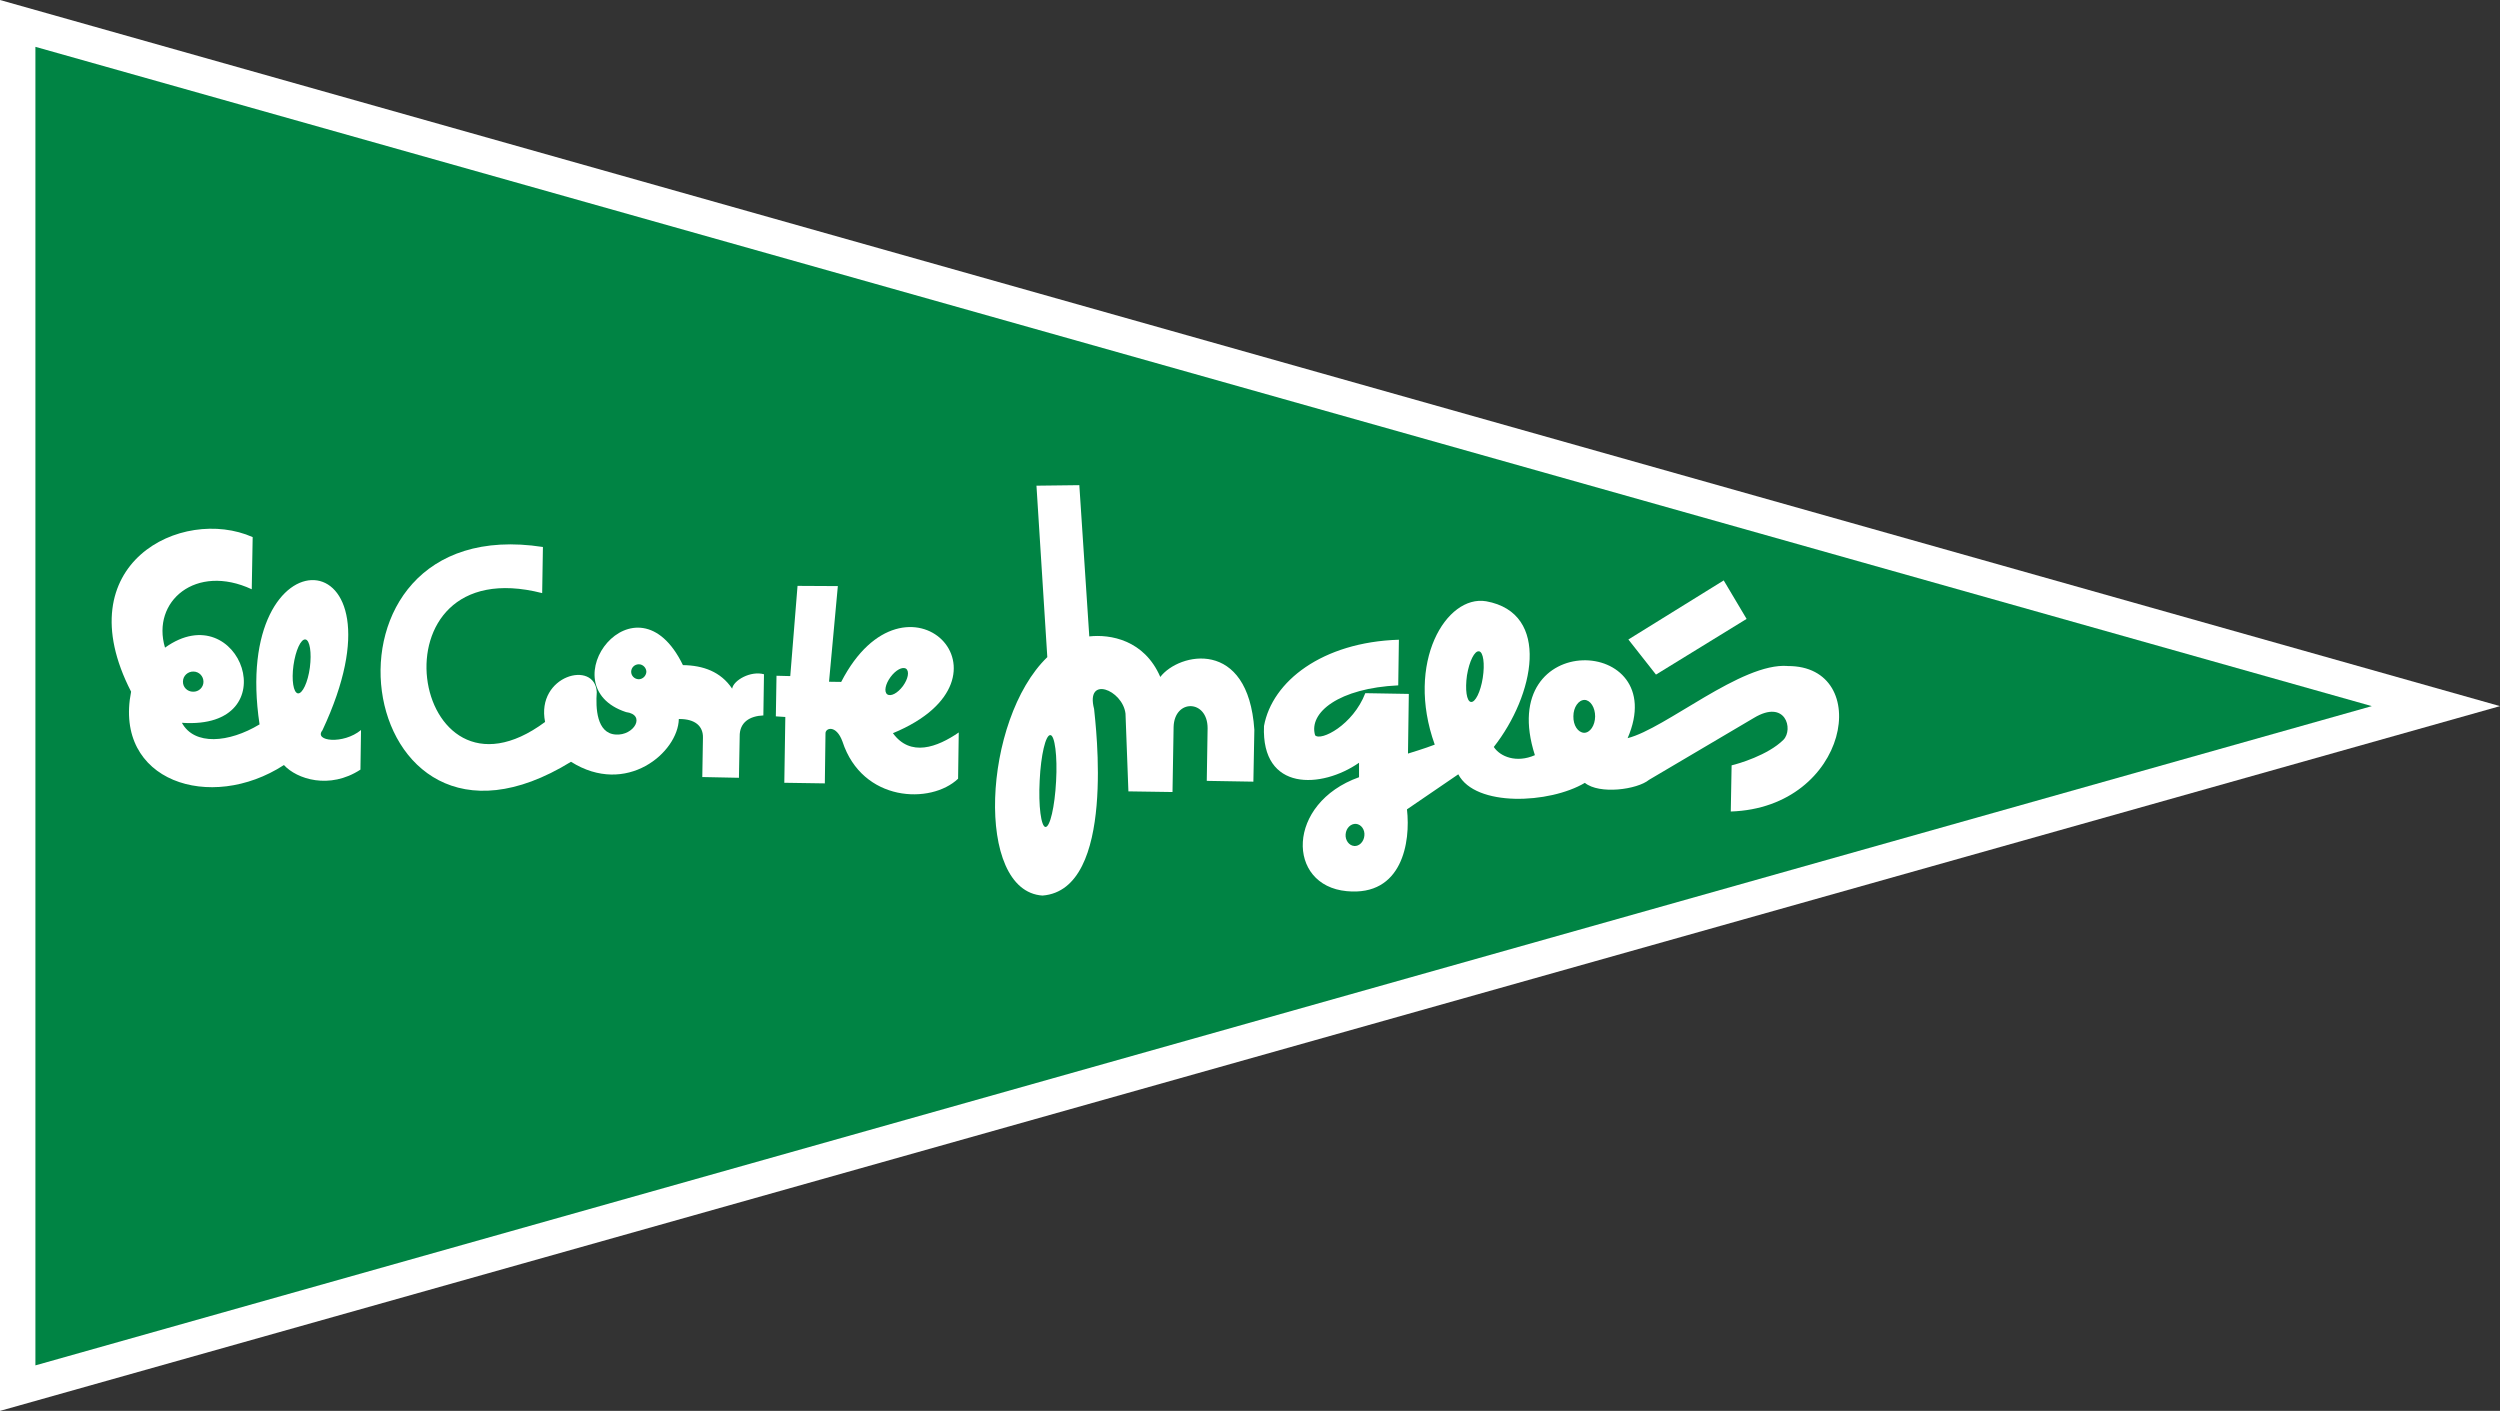
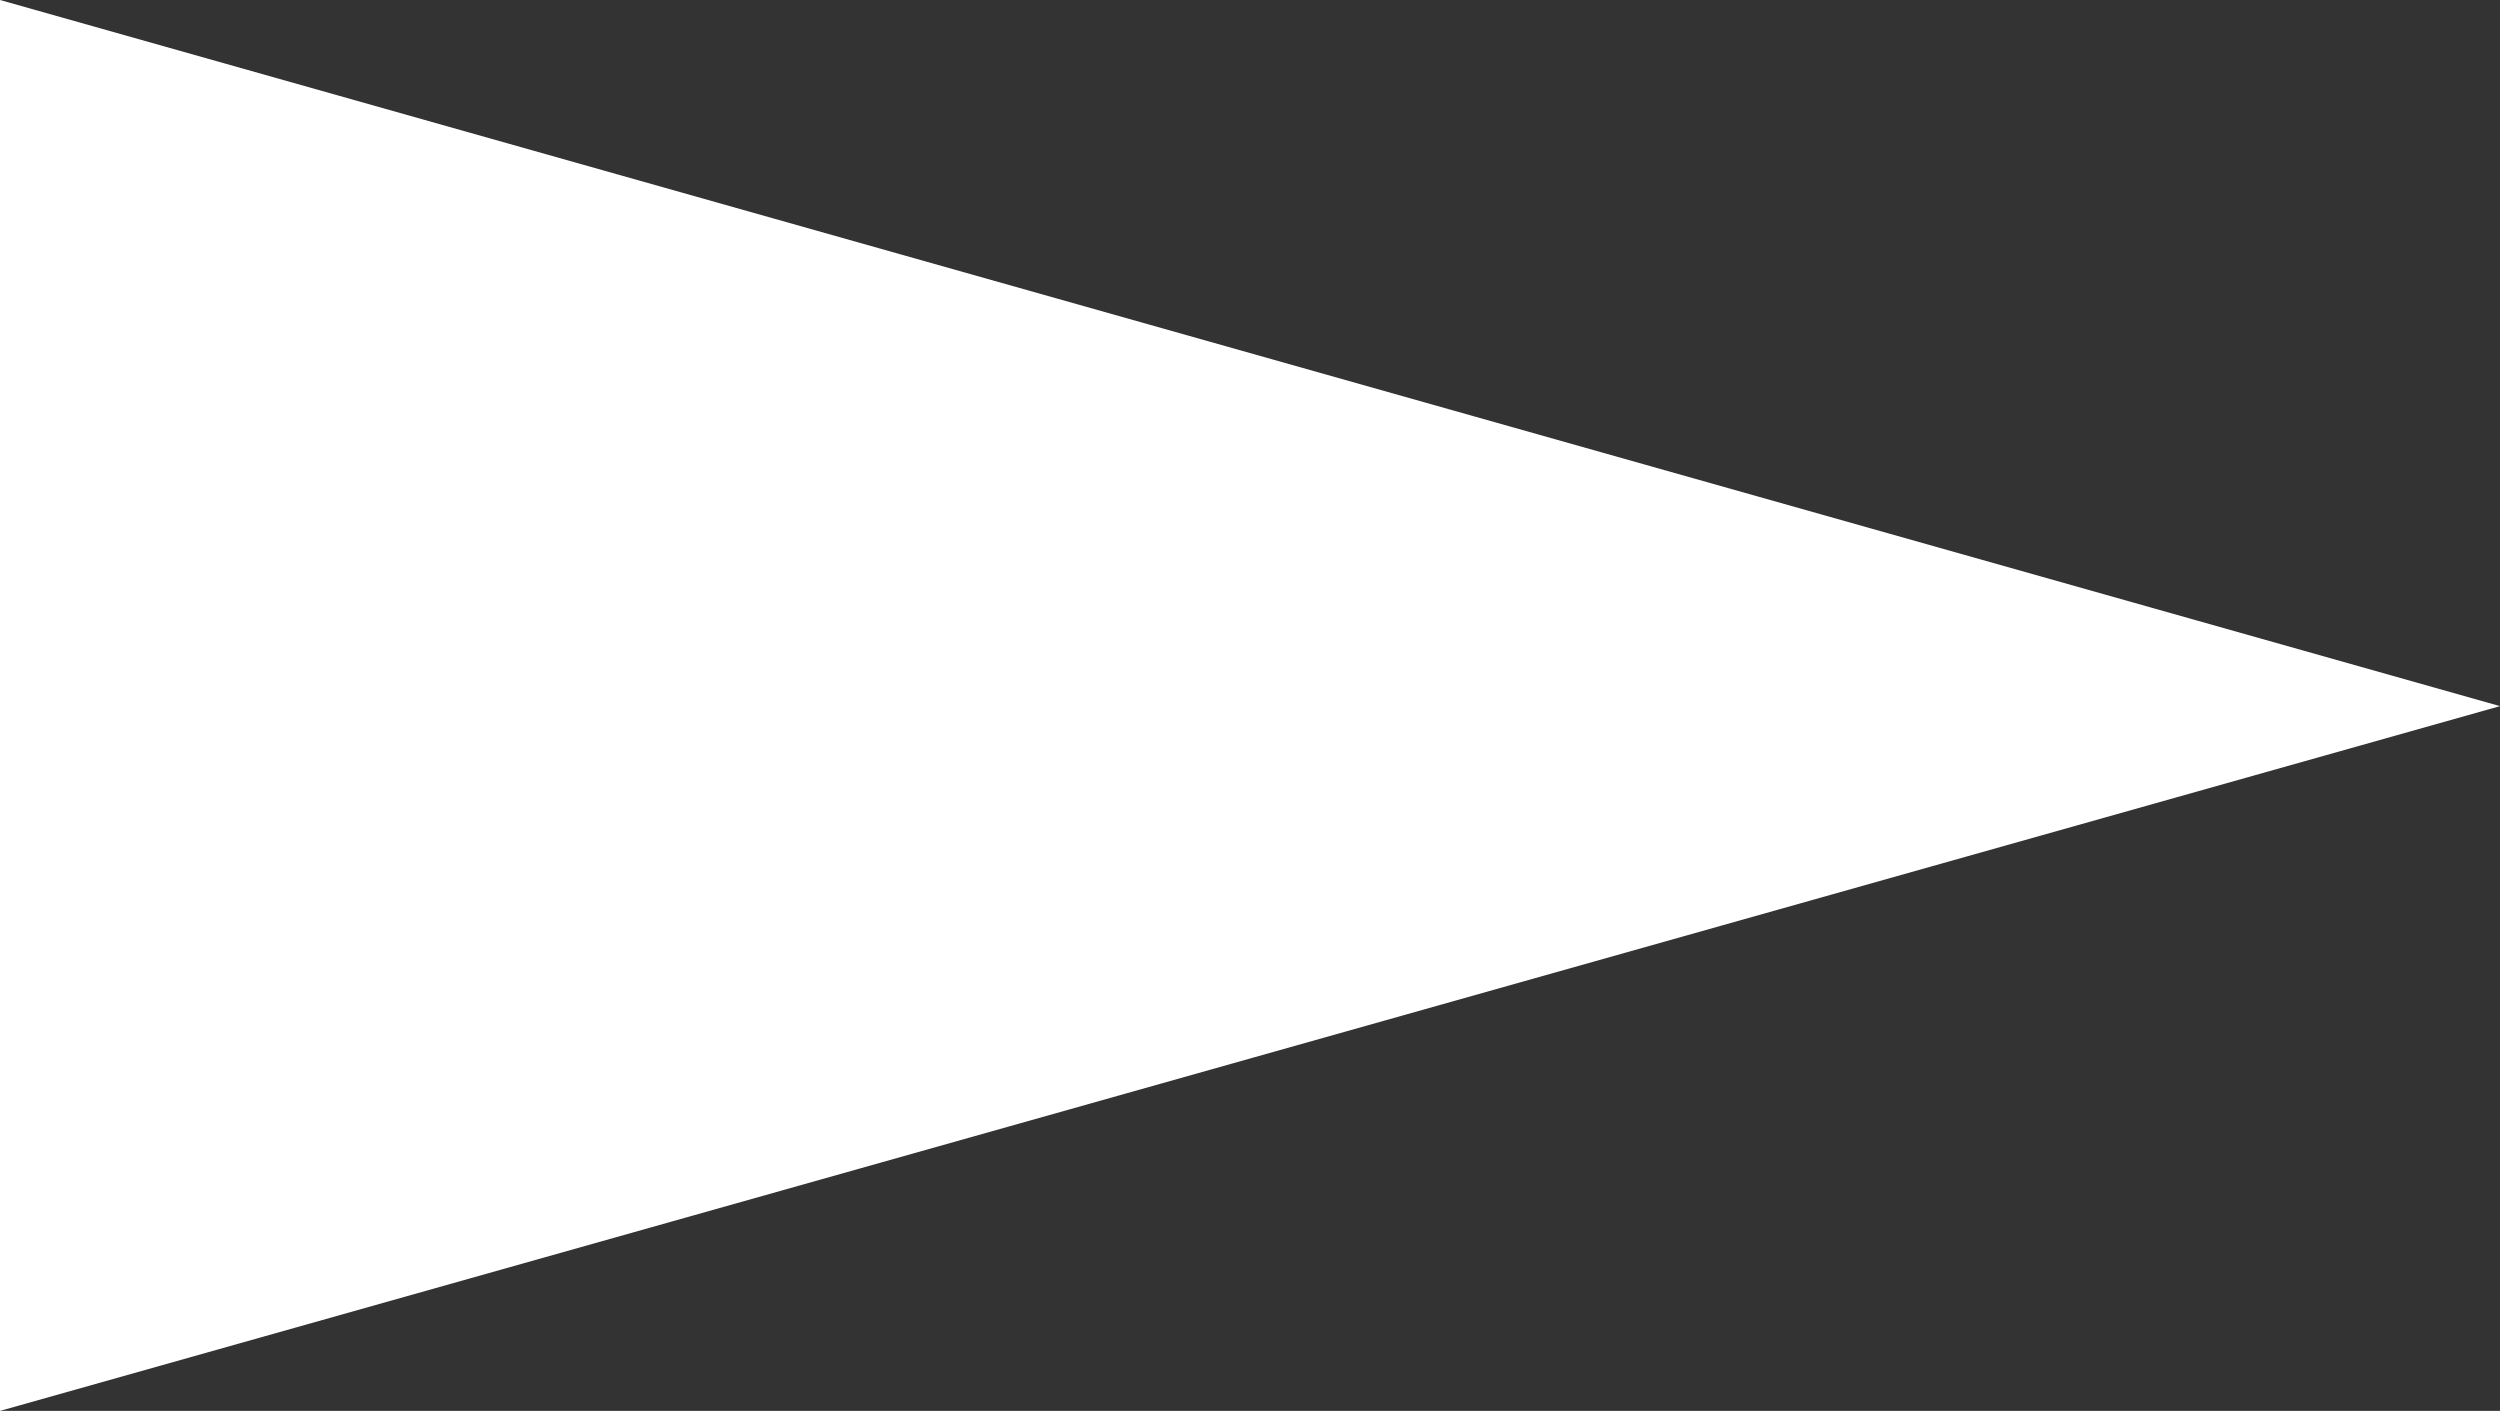
<svg xmlns="http://www.w3.org/2000/svg" version="1.1" viewBox="0 0 566.93 319.95">
  <rect x="0" y="0" width="566.93" height="319.95" fill="#333333" stroke="none" />
  <defs>
    <style>
      .cls-1 {
        fill: #fff;
      }

      .cls-2 {
        fill: #008444;
      }
    </style>
  </defs>
  <g>
    <g id="Capa_1">
      <g>
        <polygon class="cls-1" points="0 319.95 566.93 160.13 0 0 0 319.95" />
-         <polygon class="cls-2" points="8.03 309.63 537.86 160.13 8.03 10.62 8.03 309.63" />
        <path class="cls-1" d="M73.12,165.61c20.79-44.31-20.97-46.05-14.26-1.34-6.97,4.21-14.8,4.83-17.61-.36,24.29,1.7,13.16-29.23-3.83-17.04-3.13-10.52,7.01-19.14,19.67-13.24l.21-11.83c-16.04-7.12-42.5,6.03-27.57,35.05-4.01,20.33,17.98,27.45,34.66,16.64,2.89,3.17,10.31,5.63,17.35,1.04l.13-8.98c-4.01,3.32-10.81,2.57-8.74.05M43.86,152.29c1.29.01,2.28,1.05,2.28,2.32s-1.07,2.3-2.37,2.25c-1.3,0-2.33-1.05-2.28-2.31,0-1.29,1.11-2.29,2.38-2.26M70.27,151.38c-.45,3.37-1.69,5.98-2.71,5.86-1.03-.16-1.47-2.99-1.01-6.35.48-3.4,1.68-6.02,2.71-5.88,1.01.14,1.44,3,1.01,6.37" />
        <path class="cls-1" d="M166.03,156.17c-2.58-3.87-6.61-5.28-11.16-5.34-10.61-21.89-30.83,4.74-12.91,10.65,4.62.6,1.81,5.41-2.35,5.09-4.33-.28-4.54-6.05-4.28-9.6-.37-7.41-13.83-3.83-11.72,6.75-30.59,22.69-40.52-39.39-.66-29.22l.17-10.46c-55.76-8.59-43.76,79.55,6.37,48.71,12.56,7.92,24.29-2.12,24.45-9.7,3.77-.04,5.53,1.67,5.47,4.24l-.15,8.92,8.31.17.17-9.34c-.07-3.27,2.31-4.68,5.37-4.8l.14-9.34c-3.02-.84-6.92,1.36-7.22,3.27M144.8,154.03c-.91-.03-1.68-.77-1.67-1.72.03-.95.8-1.67,1.74-1.67s1.71.82,1.71,1.73c-.07.9-.8,1.67-1.79,1.67" />
-         <path class="cls-1" d="M202.48,166.27c30.59-12.64,2.9-40.04-11.72-11.63l-2.76-.04,2-21.69-9.14-.05-1.65,20.46-3.12-.08-.15,9.21,2.15.14-.23,14.92,9.19.14.15-11.31c-.06-1.27,2.42-2.09,3.85,1.82,4.49,13.77,20.07,14.29,26.22,8.43l.15-10.49c-4.86,3.35-10.96,5.64-14.94.15M201.2,157.46c-.78-.61-.42-2.33.75-3.93,1.17-1.58,2.7-2.42,3.53-1.88.78.6.46,2.31-.73,3.94-1.21,1.62-2.75,2.43-3.55,1.86" />
        <path class="cls-1" d="M263.13,153.53c-3.65-8.47-11.41-9.73-16.11-9.21l-2.26-34.3-9.72.12,2.46,38.88c-14.67,14.16-16.51,53.05-1.09,54.07,16.82-1.32,11.99-39.12,11.7-42.31-2-7.68,6.45-4.37,7.12,1.03l.66,17.65,10,.15.25-14.77c.19-6.4,7.71-6.24,7.71.29l-.19,11.95,10.57.18.22-11.76c-1.39-20.83-17.1-17.53-21.34-11.97M239.49,177.19c-.3,5.75-1.37,10.38-2.4,10.35-1-.06-1.63-4.78-1.32-10.55.27-5.75,1.35-10.37,2.42-10.29,1,0,1.63,4.75,1.3,10.49" />
-         <path class="cls-1" d="M405.42,151.03c-10.48-.84-27.71,14.21-36.32,16.36,10.1-23.34-30.28-25.01-21.03,3.86-4.16,1.83-7.85.37-9.32-1.86,9.18-11.68,13.06-30.36-1.73-33.04-9.03-1.53-18.37,13.84-11.66,32.51-2.04.81-6.07,2.03-6.07,2.03l.19-13.53-9.87-.17c-2.79,7.25-10.09,10.95-11.38,9.55-1.54-5.18,5.46-10.69,18.85-11.32l.15-10.35c-17.38.54-28.75,9.45-30.59,19.57-.64,14.95,13.1,14.21,21.55,8.33v3.28c-16.57,5.92-16.48,24.56-2.79,25.84,12.6,1.21,14.52-11.12,13.66-18.55l11.64-7.95c3.89,7.46,20.69,6.69,28.7,1.94,3.32,2.69,11.88,1.52,14.56-.69l23.78-14.04c7.19-4.33,9,2.58,6.7,4.96-3.53,3.51-10.27,5.45-11.76,5.8l-.19,10.47c26.93-.88,32.45-33.1,12.92-32.99M307.08,191.84c-1.17-.09-2.05-1.32-1.93-2.66.11-1.4,1.17-2.43,2.36-2.35,1.18.12,2.05,1.32,1.89,2.7-.13,1.35-1.15,2.41-2.32,2.32M336.25,153.72c-.49,3.17-1.71,5.63-2.69,5.46-.97-.14-1.35-2.81-.89-6.04.52-3.17,1.72-5.62,2.74-5.44.96.15,1.34,2.83.84,6.02M359.24,166.18c-1.41-.06-2.49-1.69-2.44-3.75,0-2.04,1.16-3.71,2.55-3.71,1.32.06,2.39,1.72,2.38,3.75-.02,2.07-1.15,3.71-2.5,3.71" />
        <polygon class="cls-1" points="390.89 131.62 396.08 140.35 375.53 152.98 369.27 145.02 390.89 131.62" />
      </g>
    </g>
  </g>
</svg>